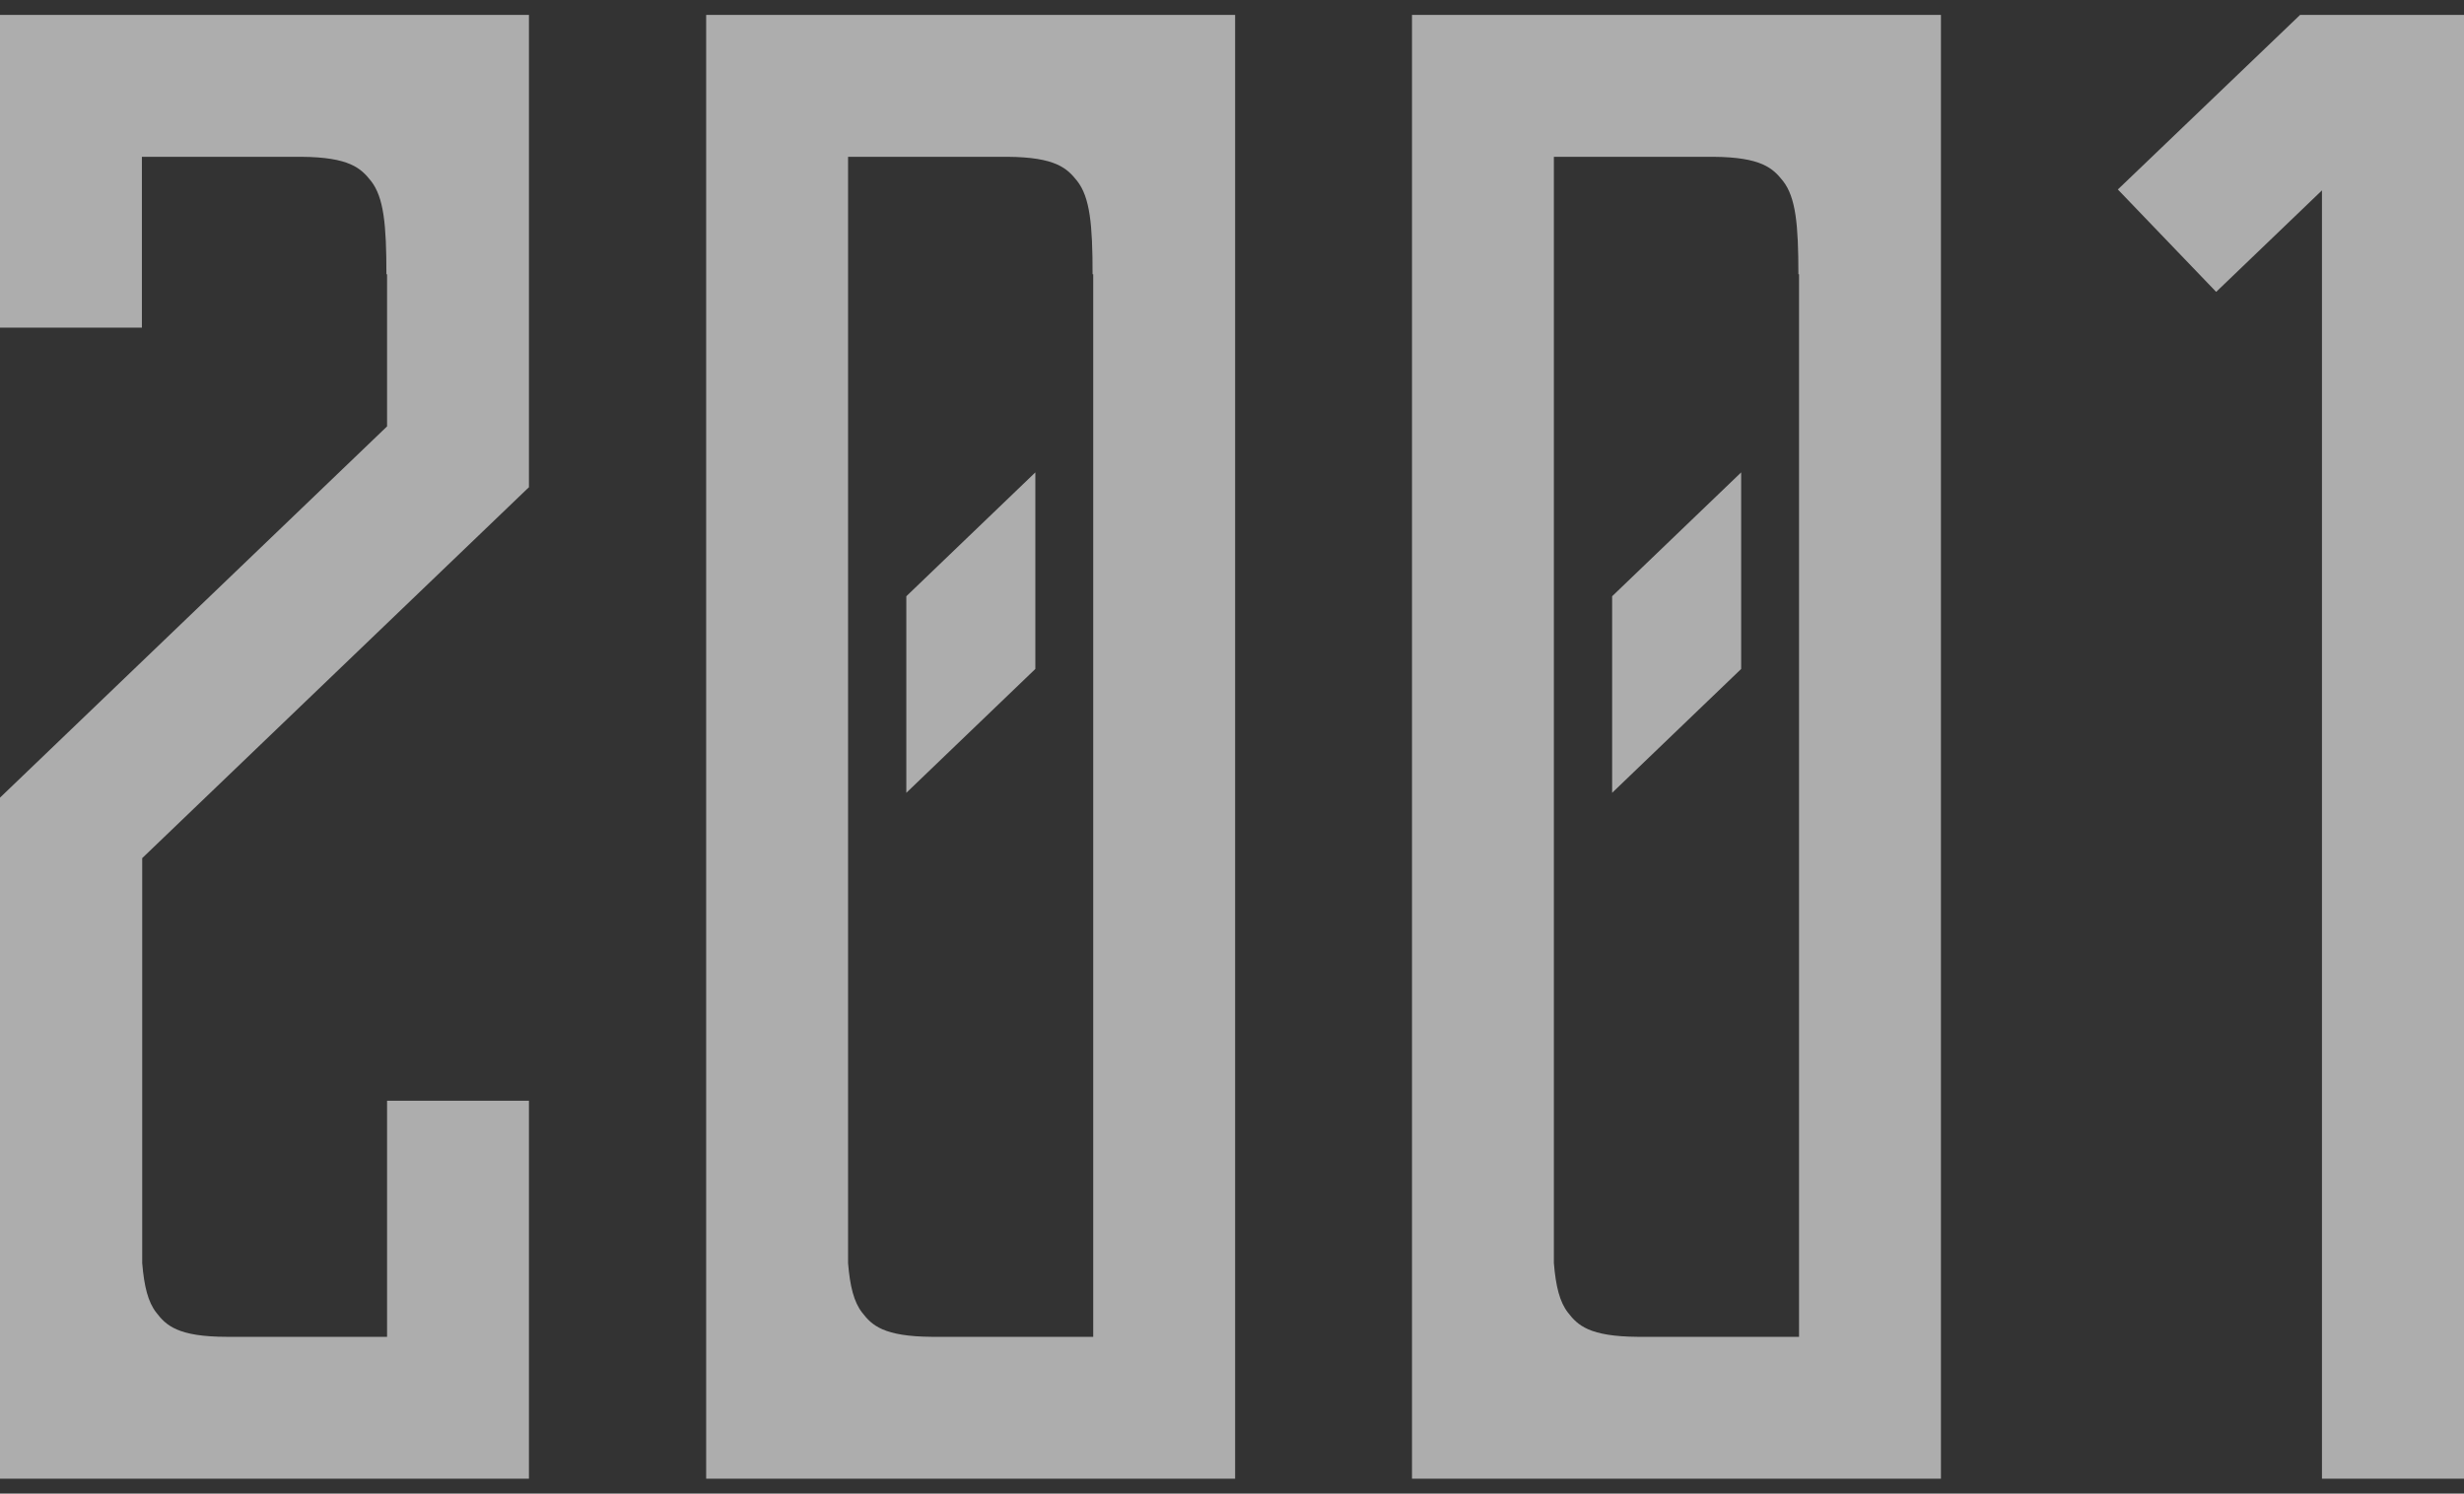
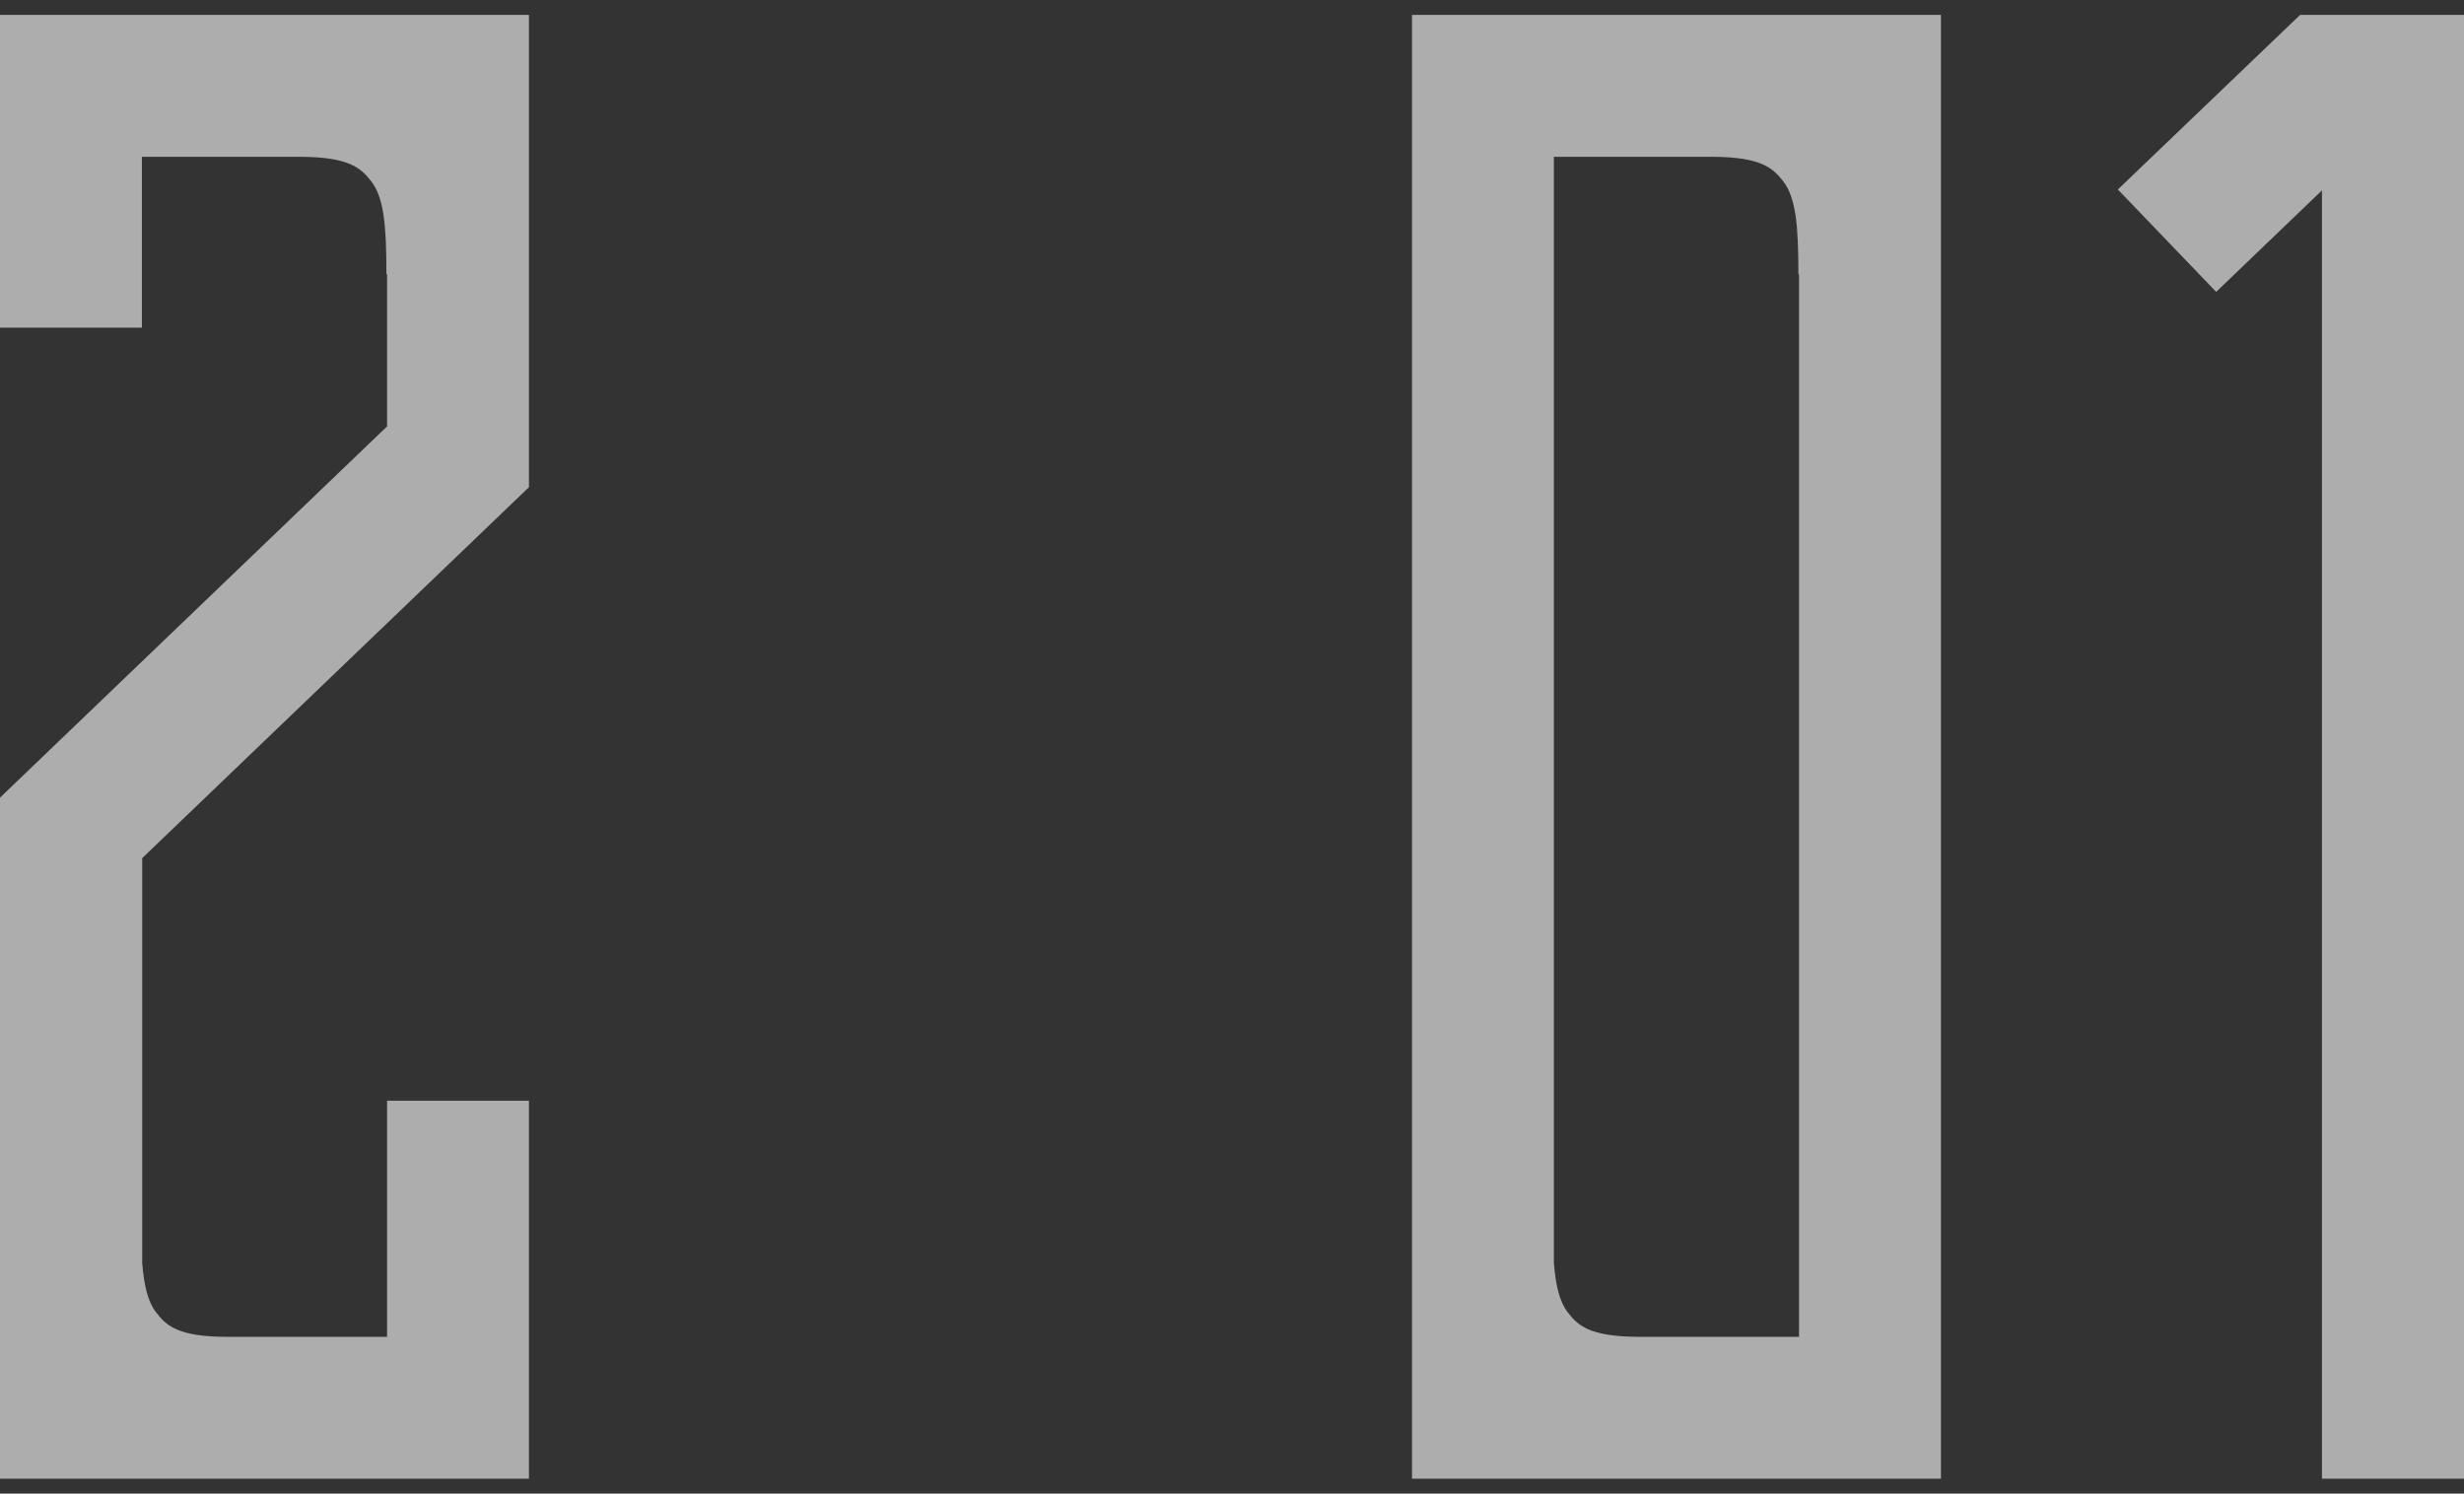
<svg xmlns="http://www.w3.org/2000/svg" width="160" height="97" viewBox="0 0 160 97" fill="none">
  <rect x="0" y="0" width="160" height="97" fill="#333333" stroke="none" />
  <g opacity="0.6">
    <path d="M34.347 31.619V0.97H0V21.277H9.214V10.183H19.555C22.71 10.204 23.441 10.936 24.089 11.75C24.925 12.816 25.092 14.592 25.092 17.809H25.134V27.691L0 51.801V96.03H34.347V71.482H25.134V86.817H14.75C11.533 86.817 10.78 86.064 10.154 85.25C9.61 84.56 9.36 83.537 9.234 82.032V55.729L34.368 31.619H34.347Z" fill="white" />
-     <path d="M45.855 0.97V96.03H80.203V0.97H45.855ZM70.989 86.817H60.522C57.367 86.796 56.615 86.064 55.988 85.25C55.445 84.56 55.194 83.537 55.069 82.032V10.183H65.411C68.565 10.204 69.297 10.936 69.944 11.75C70.78 12.816 70.947 14.592 70.947 17.809H70.989V86.817Z" fill="white" />
-     <path d="M58.852 51.487L67.23 43.444V30.679L58.852 38.722V51.487Z" fill="white" />
    <path d="M91.688 0.97V96.03H126.035V0.97H91.688ZM116.821 86.817H106.354C103.199 86.796 102.447 86.064 101.82 85.25C101.277 84.56 101.026 83.537 100.901 82.032V10.183H111.243C114.397 10.204 115.129 10.936 115.776 11.75C116.612 12.816 116.779 14.592 116.779 17.809H116.821V86.817Z" fill="white" />
-     <path d="M104.684 51.487L113.062 43.444V30.679L104.684 38.722V51.487Z" fill="white" />
    <path d="M160.001 96.031H150.777V12.363L143.907 18.955L137.523 12.305L149.356 0.969H160.001V96.031Z" fill="white" />
  </g>
</svg>